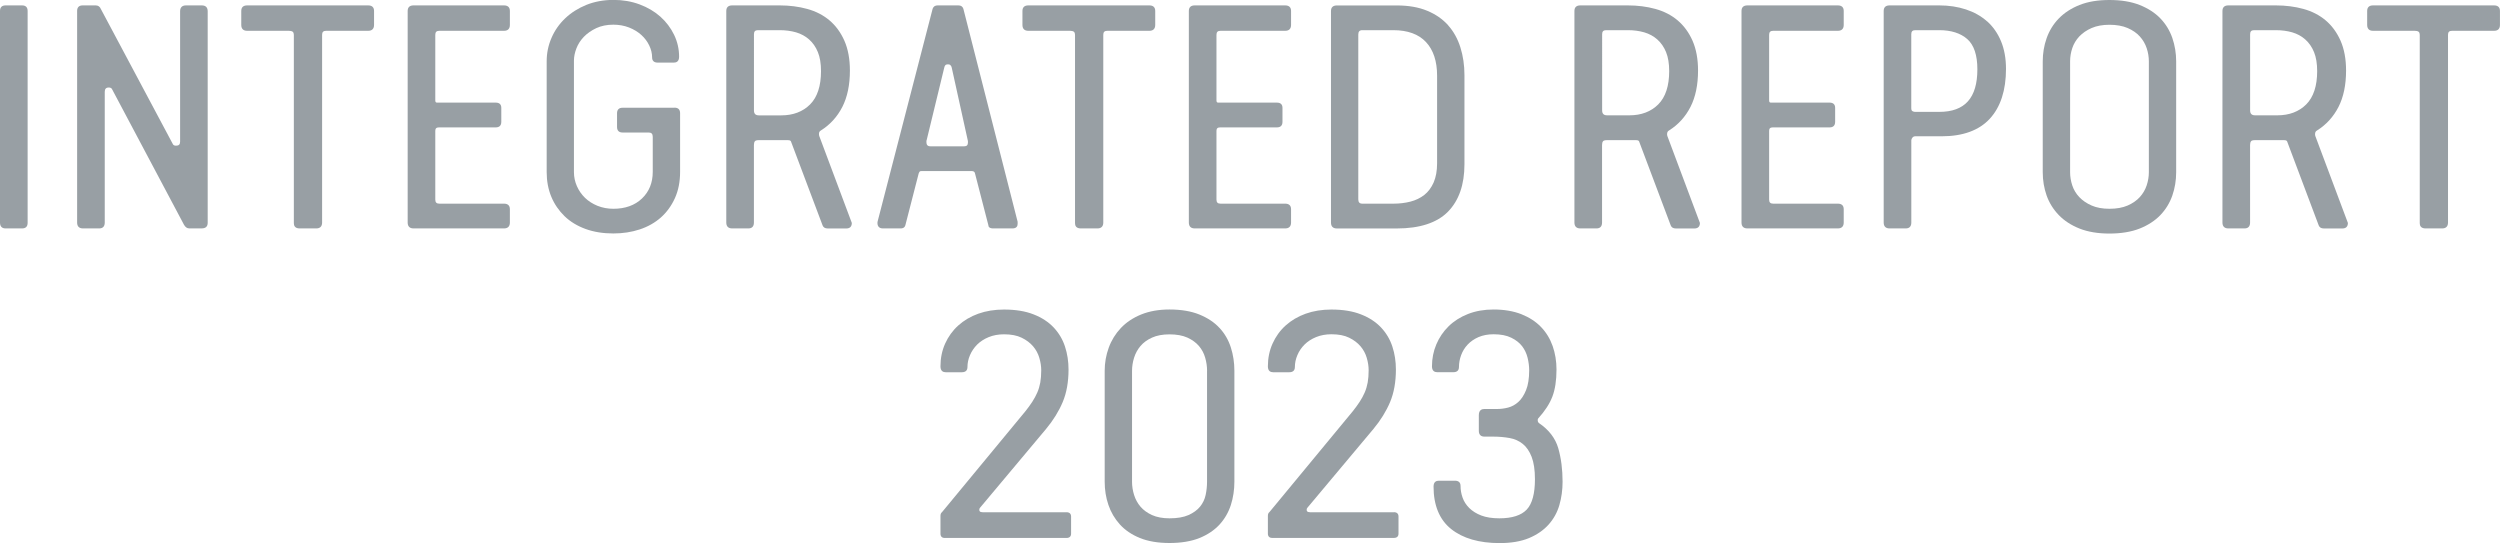
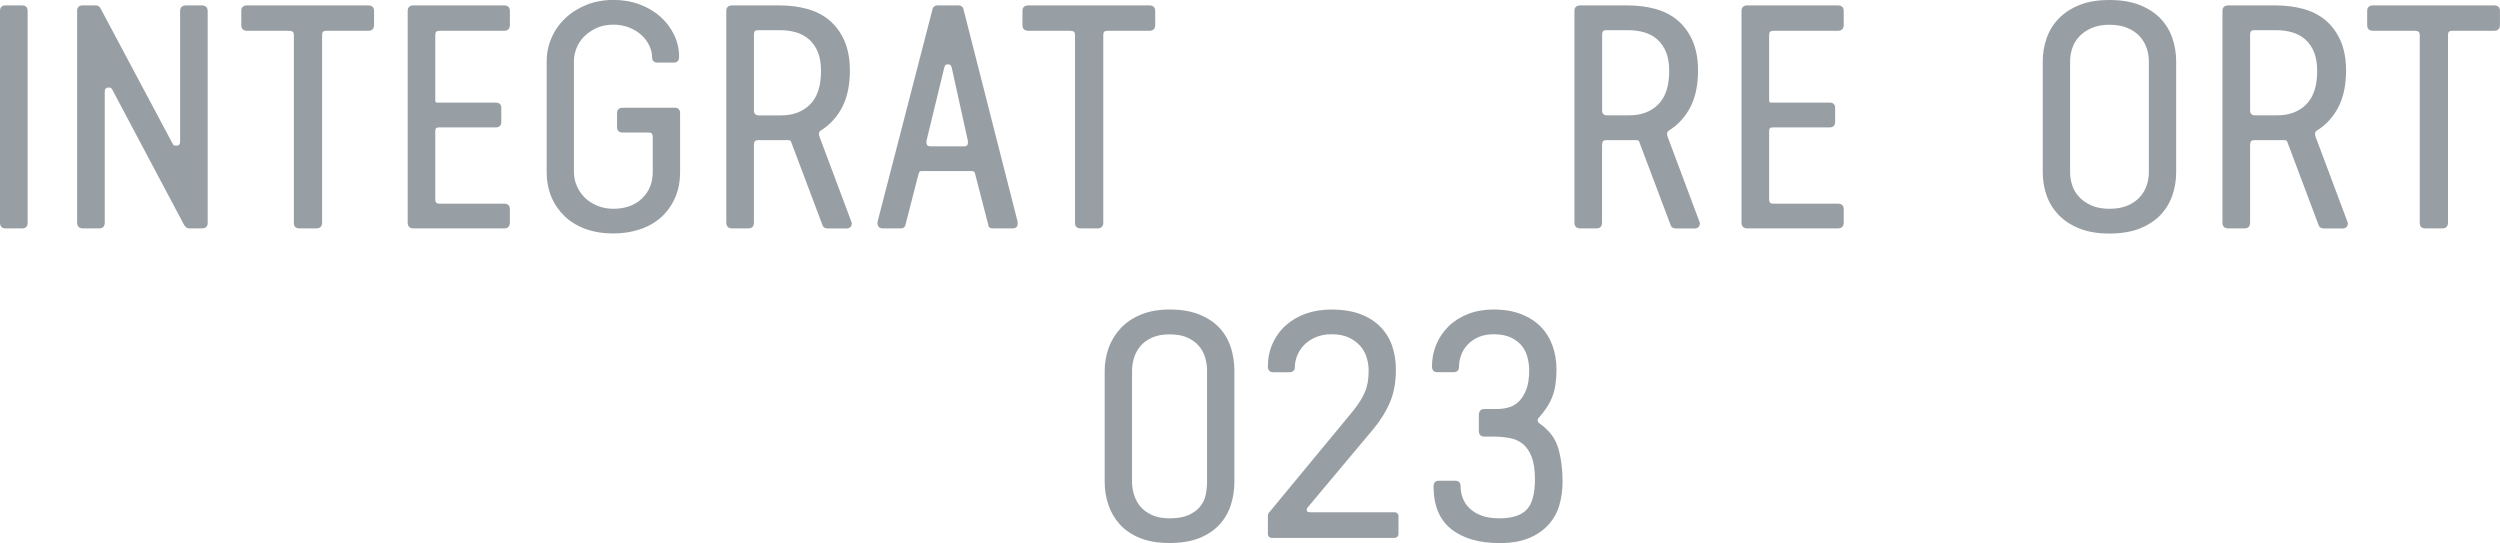
<svg xmlns="http://www.w3.org/2000/svg" id="_レイヤー_2" data-name="レイヤー 2" viewBox="0 0 551.06 119.7">
  <defs>
    <style>
      .cls-1 {
        fill: #989fa4;
        stroke-width: 0px;
      }
    </style>
  </defs>
  <g id="picture">
    <g>
-       <path class="cls-1" d="m283.29,1.19h-19.95c-.84,0-1.29.42-1.29,1.22v46.65c0,.84.45,1.29,1.29,1.29h19.95c.84,0,1.29-.45,1.29-1.29v-2.95c0-.8-.45-1.22-1.29-1.22h-14.26c-.61,0-.89-.27-.89-.89v-15.17c0-.52.25-.75.82-.75h12.51c.8,0,1.22-.42,1.22-1.22v-3.09c0-.75-.42-1.15-1.22-1.15h-12.93c-.21,0-.4-.06-.4-.47V7.68c0-.62.27-.89.89-.89h14.26c.84,0,1.29-.45,1.29-1.29v-3.09c0-.8-.45-1.22-1.29-1.22Z" />
      <path class="cls-1" d="m253.36,1.19h-26.7c-.84,0-1.29.42-1.29,1.22v3.09c0,.84.45,1.29,1.29,1.29h9.2c.34,0,.62.06.83.19.22.13.27.53.27.84v41.38c0,.52.22,1.15,1.29,1.15h3.65c.84,0,1.29-.45,1.29-1.29V7.68c0-.62.27-.89.89-.89h9.27c.84,0,1.29-.45,1.29-1.29v-3.09c0-.8-.45-1.22-1.29-1.22Z" />
      <path class="cls-1" d="m212.35,1.94c-.16-.49-.53-.75-1.07-.75h-4.57c-.74,0-1.03.41-1.14.76l-12.08,46.71c-.05.16-.08.32-.08.47,0,.8.42,1.22,1.22,1.22h3.86c.74,0,.99-.37,1.07-.69l2.94-11.43c.08-.21.17-.36.25-.44.03-.03.13-.09.45-.09h10.96c.57,0,.7.29.75.51l2.95,11.43c0,.33.21.71,1.08.71h4.22c.95,0,1.15-.55,1.15-1.01v-.46S212.35,1.94,212.35,1.94Zm1.01,29.42c0,.62-.25.89-.82.89h-7.45c-.62,0-.89-.3-.89-.96,0-.27.03-.38.07-.45l3.87-15.95c.04-.2.12-.38.24-.52.11-.12.3-.19.58-.19.24,0,.42.06.55.2.14.14.23.31.27.52l3.52,15.96c.04.13.06.3.06.51Z" />
      <path class="cls-1" d="m111.1,1.19h-19.95c-.84,0-1.29.42-1.29,1.22v46.65c0,.84.45,1.29,1.29,1.29h19.95c.84,0,1.29-.45,1.29-1.29v-2.95c0-.8-.45-1.22-1.29-1.22h-14.26c-.61,0-.89-.27-.89-.89v-15.17c0-.52.25-.75.82-.75h12.51c.8,0,1.22-.42,1.22-1.22v-3.09c0-.75-.42-1.15-1.22-1.15h-12.93c-.21,0-.4-.06-.4-.47V7.68c0-.62.27-.89.89-.89h14.26c.84,0,1.29-.45,1.29-1.29v-3.09c0-.8-.45-1.22-1.29-1.22Z" />
      <path class="cls-1" d="m180.53,29.46c0-.31.13-.54.41-.7,2.03-1.27,3.62-3.02,4.73-5.19,1.11-2.17,1.67-4.86,1.67-8.01,0-2.54-.41-4.75-1.21-6.57-.8-1.82-1.91-3.33-3.28-4.49-1.37-1.16-3.02-2.01-4.91-2.53-1.88-.52-3.93-.78-6.09-.78h-10.47c-.84,0-1.29.42-1.29,1.22v46.65c0,.84.45,1.29,1.29,1.29h3.58c.8,0,1.22-.45,1.22-1.29v-17.07c0-.38.07-.67.21-.85.13-.17.44-.25.89-.25h6.39c.58,0,.66.23.69.32l6.96,18.48c.17.44.55.67,1.14.67h4.08c.8,0,1.22-.42,1.22-1.22l-7.18-19.17c-.04-.12-.06-.29-.06-.51Zm.44-13.77c0,3.26-.81,5.73-2.41,7.33-1.6,1.6-3.74,2.41-6.35,2.41h-4.92c-.75,0-1.1-.35-1.1-1.1V7.54c0-.61.27-.89.89-.89h4.78c1.29,0,2.5.16,3.61.48,1.09.32,2.07.85,2.89,1.58.82.73,1.47,1.67,1.92,2.78.46,1.12.69,2.53.69,4.19Z" />
      <path class="cls-1" d="m4.87,1.19H1.22c-.8,0-1.22.42-1.22,1.22v46.65c0,.84.42,1.29,1.22,1.29h3.65c.8,0,1.22-.42,1.22-1.22V2.41c0-.8-.42-1.22-1.22-1.22Z" />
      <path class="cls-1" d="m44.5,1.19h-3.51c-.84,0-1.29.45-1.29,1.29v28.74c0,.61-.27.89-.89.89-.36,0-.58-.11-.7-.33L22.24,2c-.21-.53-.6-.81-1.14-.81h-2.88c-.8,0-1.22.42-1.22,1.22v46.65c0,.84.45,1.29,1.29,1.29h3.58c.8,0,1.22-.45,1.22-1.29v-28.81c0-.65.28-.96.89-.96.4,0,.64.14.77.47l15.81,29.79h0c.31.53.69.79,1.12.79h2.81c.84,0,1.29-.42,1.29-1.22V2.48c0-.84-.45-1.29-1.29-1.29Z" />
      <path class="cls-1" d="m148.68,23.75h-11.45c-.8,0-1.22.42-1.22,1.22v3.02c0,.8.42,1.22,1.22,1.22h5.76c.61,0,.89.3.89.96v7.73c0,2.38-.8,4.35-2.37,5.85-1.58,1.51-3.7,2.27-6.31,2.27-1.24,0-2.41-.22-3.49-.65-1.08-.44-2-1.03-2.76-1.76-.75-.73-1.36-1.6-1.79-2.58-.43-.98-.65-2.01-.65-3.06V13.37c0-.87.19-1.78.55-2.72.36-.94.92-1.79,1.65-2.55.73-.75,1.65-1.39,2.73-1.9,1.07-.5,2.34-.76,3.76-.76,1.24,0,2.4.21,3.45.62,1.05.41,1.97.97,2.72,1.65.75.68,1.34,1.47,1.75,2.34.41.86.62,1.74.62,2.6,0,.75.42,1.15,1.22,1.15h3.58c.52,0,1.15-.22,1.15-1.29,0-1.7-.37-3.33-1.11-4.85-.73-1.51-1.75-2.85-3.02-3.99-1.27-1.13-2.81-2.04-4.58-2.7-1.77-.66-3.71-.99-5.78-.99s-4.17.37-5.96,1.1c-1.79.73-3.36,1.72-4.65,2.95-1.3,1.23-2.32,2.68-3.02,4.31-.71,1.63-1.07,3.36-1.07,5.16v24.45c0,1.98.35,3.81,1.03,5.44.68,1.63,1.67,3.06,2.92,4.27,1.25,1.21,2.81,2.15,4.62,2.81,1.81.66,3.88.99,6.13.99,2.07,0,4.02-.3,5.81-.89,1.79-.59,3.36-1.48,4.66-2.63,1.3-1.16,2.34-2.59,3.1-4.27.76-1.68,1.14-3.63,1.14-5.79v-12.93c0-.8-.42-1.22-1.22-1.22Z" />
      <path class="cls-1" d="m81.17,1.19h-26.7c-.84,0-1.29.42-1.29,1.22v3.09c0,.84.45,1.29,1.29,1.29h9.2c.34,0,.62.06.83.19.22.13.27.53.27.84v41.38c0,.52.22,1.15,1.29,1.15h3.65c.84,0,1.29-.45,1.29-1.29V7.68c0-.62.27-.89.89-.89h9.27c.84,0,1.29-.45,1.29-1.29v-3.09c0-.8-.45-1.22-1.29-1.22Z" />
      <path class="cls-1" d="m549.77,1.19h-26.7c-.84,0-1.29.42-1.29,1.22v3.09c0,.84.45,1.29,1.29,1.29h9.2c.34,0,.62.06.83.19.22.13.27.53.27.84v41.38c0,.52.22,1.15,1.29,1.15h3.65c.84,0,1.29-.45,1.29-1.29V7.68c0-.62.27-.89.89-.89h9.27c.84,0,1.29-.45,1.29-1.29v-3.09c0-.8-.45-1.22-1.29-1.22Z" />
-       <path class="cls-1" d="m235.09,112.91h-18.48c-.66,0-.75-.29-.75-.54,0-.19.05-.34.17-.46l14.54-17.35c1.6-1.92,2.83-3.92,3.68-5.94.85-2.02,1.28-4.43,1.28-7.16,0-1.79-.26-3.49-.78-5.07-.52-1.59-1.36-3-2.5-4.21-1.14-1.21-2.62-2.18-4.42-2.88-1.79-.71-3.99-1.07-6.52-1.07-2.07,0-3.98.31-5.68.92-1.7.61-3.18,1.49-4.41,2.6-1.23,1.11-2.2,2.45-2.89,3.99-.69,1.54-1.03,3.22-1.03,5.02,0,1.06.62,1.29,1.15,1.29h3.58c.8,0,1.22-.4,1.22-1.15,0-.86.18-1.74.55-2.6.37-.87.9-1.65,1.58-2.34.69-.68,1.54-1.24,2.55-1.65,1-.41,2.14-.62,3.38-.62,1.56,0,2.87.25,3.9.76,1.03.5,1.87,1.14,2.51,1.89.64.75,1.1,1.61,1.37,2.54.28.94.42,1.86.42,2.73,0,1.01-.07,1.93-.21,2.71-.14.78-.36,1.53-.66,2.21-.3.69-.68,1.38-1.11,2.05-.44.67-.94,1.36-1.5,2.06l-18.38,22.24c-.23.17-.35.45-.35.83v3.93c0,.6.33.94.94.94h26.84c.65,0,1.01-.33,1.01-.94v-3.79c0-.6-.36-.94-1.01-.94Z" />
      <path class="cls-1" d="m268.8,72.28c-1.13-1.23-2.63-2.22-4.45-2.96-1.81-.73-4.02-1.1-6.56-1.1-2.35,0-4.45.37-6.25,1.1-1.79.73-3.3,1.74-4.48,2.99-1.18,1.25-2.08,2.71-2.67,4.34-.59,1.62-.89,3.33-.89,5.08v24.45c0,1.79.27,3.51.82,5.11.54,1.6,1.39,3.05,2.53,4.31,1.13,1.25,2.62,2.26,4.42,2.99,1.79.73,3.99,1.1,6.53,1.1s4.8-.37,6.6-1.1c1.8-.73,3.28-1.73,4.41-2.96,1.13-1.23,1.97-2.68,2.5-4.31.52-1.63.78-3.36.78-5.14v-24.45c0-1.78-.26-3.52-.78-5.14-.52-1.63-1.36-3.08-2.5-4.31Zm-2.74,9.46v24.45c0,.97-.1,1.95-.31,2.92-.2.95-.62,1.82-1.23,2.57-.61.75-1.47,1.37-2.54,1.85-1.08.48-2.48.72-4.18.72-1.51,0-2.81-.24-3.87-.72-1.05-.48-1.9-1.1-2.54-1.85-.64-.75-1.11-1.62-1.41-2.58-.3-.96-.45-1.94-.45-2.9v-24.45c0-.96.15-1.94.45-2.9.3-.96.77-1.82,1.41-2.58.64-.75,1.49-1.38,2.54-1.85,1.05-.48,2.35-.72,3.87-.72s2.89.24,3.94.72c1.05.48,1.9,1.1,2.54,1.85.64.75,1.1,1.62,1.37,2.57.28.96.42,1.94.42,2.9Z" />
      <path class="cls-1" d="m343.48,98.8c-.64-2.2-2.07-4.07-4.24-5.53-.2-.16-.29-.37-.29-.65,0-.19.03-.31.1-.38,1.46-1.6,2.51-3.21,3.12-4.79.61-1.58.92-3.6.92-6,0-1.84-.29-3.58-.85-5.18-.57-1.61-1.43-3.02-2.57-4.2-1.13-1.18-2.6-2.13-4.34-2.82-1.75-.68-3.8-1.03-6.1-1.03-2.07,0-3.97.33-5.65.99-1.68.66-3.11,1.57-4.27,2.71-1.16,1.13-2.07,2.48-2.71,3.99-.64,1.51-.96,3.14-.96,4.84,0,1.06.62,1.29,1.15,1.29h3.58c.8,0,1.22-.4,1.22-1.15,0-.87.16-1.74.48-2.61.32-.87.8-1.65,1.44-2.33.64-.68,1.45-1.24,2.4-1.65.96-.41,2.07-.62,3.31-.62,1.56,0,2.87.25,3.9.76,1.03.5,1.83,1.14,2.4,1.88.57.75.97,1.61,1.2,2.54.23.95.35,1.87.35,2.74,0,1.8-.23,3.28-.69,4.4-.46,1.12-1.03,2-1.71,2.61-.68.61-1.44,1.02-2.25,1.23-.83.21-1.62.31-2.35.31h-2.88c-.56,0-1.22.24-1.22,1.36v3.44c0,.84.42,1.29,1.22,1.29h1.97c1.25,0,2.45.11,3.59.31,1.11.2,2.09.64,2.91,1.3.82.66,1.47,1.62,1.95,2.85.48,1.24.73,2.9.73,4.93,0,3.17-.61,5.43-1.82,6.7-1.2,1.27-3.23,1.92-6.03,1.92-1.56,0-2.9-.21-3.98-.62-1.07-.41-1.96-.97-2.65-1.65-.68-.68-1.18-1.45-1.47-2.29-.3-.84-.45-1.71-.45-2.58,0-.75-.42-1.15-1.22-1.15h-3.58c-.52,0-1.15.22-1.15,1.29,0,4.15,1.31,7.31,3.89,9.37,2.57,2.05,6.16,3.09,10.68,3.09,2.54,0,4.71-.37,6.46-1.1,1.75-.73,3.2-1.73,4.31-2.96,1.11-1.23,1.92-2.68,2.39-4.31.47-1.63.71-3.36.71-5.14,0-2.72-.32-5.2-.95-7.39Z" />
      <path class="cls-1" d="m307.25,112.91h-18.48c-.66,0-.75-.29-.75-.54,0-.19.05-.34.17-.46l14.54-17.35c1.6-1.92,2.83-3.92,3.68-5.94.85-2.03,1.28-4.43,1.28-7.16,0-1.79-.26-3.49-.78-5.07-.52-1.59-1.36-3-2.5-4.21-1.14-1.21-2.62-2.18-4.42-2.88-1.79-.71-3.99-1.07-6.52-1.07-2.07,0-3.98.31-5.68.92-1.7.61-3.18,1.49-4.41,2.6-1.23,1.11-2.2,2.46-2.88,3.99-.69,1.53-1.03,3.22-1.03,5.02,0,1.06.62,1.29,1.15,1.29h3.58c.8,0,1.22-.4,1.22-1.15,0-.87.18-1.74.55-2.61.36-.87.89-1.65,1.58-2.34.69-.68,1.54-1.24,2.55-1.65,1-.41,2.14-.62,3.38-.62,1.56,0,2.87.25,3.9.76,1.03.5,1.87,1.14,2.51,1.89.64.75,1.1,1.61,1.37,2.54.28.94.42,1.86.42,2.73,0,1.02-.07,1.93-.21,2.71h0c-.14.78-.36,1.52-.66,2.21-.3.69-.67,1.38-1.11,2.05-.44.67-.95,1.37-1.5,2.06l-18.38,22.24c-.23.17-.35.45-.35.83v3.93c0,.6.33.94.94.94h26.84c.65,0,1.01-.33,1.01-.94v-3.79c0-.6-.36-.94-1.01-.94Z" />
-       <path class="cls-1" d="m438,4.71c-1.3-1.16-2.87-2.04-4.66-2.63-1.79-.59-3.77-.89-5.88-.89h-10.96c-.84,0-1.29.42-1.29,1.22v46.65c0,.84.45,1.29,1.29,1.29h3.58c.8,0,1.22-.45,1.22-1.29v-18.13c0-.2.08-.39.25-.6.15-.19.36-.29.64-.29h5.83c4.66,0,8.23-1.31,10.59-3.88,2.36-2.57,3.56-6.26,3.56-10.97,0-2.3-.37-4.36-1.1-6.11-.73-1.75-1.76-3.22-3.06-4.38Zm-2.14,10.56c0,6.32-2.75,9.39-8.41,9.39h-5.34c-.16,0-.35-.05-.56-.16-.17-.09-.26-.31-.26-.66V7.54c0-.61.27-.89.89-.89h5.27c2.62,0,4.7.66,6.18,1.96,1.48,1.3,2.23,3.54,2.23,6.66Z" />
      <path class="cls-1" d="m367.48,29.46c0-.31.13-.54.41-.7,2.03-1.27,3.62-3.02,4.73-5.19,1.11-2.17,1.67-4.87,1.67-8.01,0-2.54-.41-4.75-1.21-6.57-.8-1.82-1.91-3.33-3.28-4.49-1.37-1.16-3.02-2.01-4.91-2.53-1.88-.52-3.93-.78-6.09-.78h-10.47c-.84,0-1.29.42-1.29,1.22v46.65c0,.84.45,1.29,1.29,1.29h3.58c.8,0,1.22-.45,1.22-1.29v-17.07c0-.38.07-.67.21-.85.13-.17.44-.25.89-.25h6.39c.58,0,.66.23.69.32l6.96,18.48c.17.44.55.67,1.14.67h4.07c.8,0,1.22-.42,1.22-1.22l-7.18-19.17c-.04-.12-.06-.29-.06-.51Zm-14.33-21.92c0-.61.27-.89.89-.89h4.78c1.29,0,2.5.16,3.61.48,1.1.32,2.07.85,2.89,1.58.82.73,1.47,1.67,1.92,2.78.46,1.12.69,2.53.69,4.19,0,3.26-.81,5.73-2.41,7.33-1.6,1.6-3.74,2.41-6.35,2.41h-4.92c-.75,0-1.1-.35-1.1-1.1V7.54Z" />
      <path class="cls-1" d="m405.11,1.19h-19.95c-.84,0-1.29.42-1.29,1.22v46.65c0,.84.45,1.29,1.29,1.29h19.95c.84,0,1.29-.45,1.29-1.29v-2.95c0-.8-.45-1.22-1.29-1.22h-14.26c-.61,0-.89-.27-.89-.89v-15.17c0-.52.25-.75.82-.75h12.51c.8,0,1.22-.42,1.22-1.22v-3.09c0-.75-.42-1.15-1.22-1.15h-12.93c-.21,0-.4-.06-.4-.47V7.68c0-.62.27-.89.89-.89h14.26c.84,0,1.29-.45,1.29-1.29v-3.09c0-.8-.45-1.22-1.29-1.22Z" />
-       <path class="cls-1" d="m319.21,5.57c-1.21-1.35-2.76-2.43-4.63-3.2-1.86-.78-4.12-1.17-6.7-1.17h-13.21c-.84,0-1.29.42-1.29,1.22v46.65c0,.84.45,1.29,1.29,1.29h13.21c5.08,0,8.88-1.25,11.29-3.7,2.41-2.46,3.63-5.97,3.63-10.44v-19.67c0-2.16-.3-4.21-.89-6.09-.59-1.89-1.5-3.53-2.7-4.87Zm-5.25,37.39c-.87.68-1.9,1.18-3.06,1.48-1.17.3-2.42.45-3.72.45h-6.89c-.61,0-.89-.3-.89-.96V7.61c0-.65.28-.96.89-.96h6.81c3.17,0,5.6.88,7.22,2.62,1.63,1.74,2.45,4.23,2.45,7.41v19.32c0,1.66-.26,3.07-.76,4.22-.5,1.14-1.19,2.06-2.06,2.75Z" />
      <path class="cls-1" d="m510.31,29.46c0-.31.13-.54.42-.7,2.03-1.27,3.62-3.02,4.73-5.19,1.11-2.17,1.67-4.86,1.67-8.01,0-2.54-.41-4.75-1.21-6.57-.8-1.82-1.91-3.33-3.28-4.49-1.37-1.16-3.02-2.01-4.91-2.53-1.88-.52-3.93-.78-6.09-.78h-10.47c-.84,0-1.29.42-1.29,1.22v46.65c0,.84.45,1.29,1.29,1.29h3.58c.8,0,1.22-.45,1.22-1.29v-17.07c0-.38.07-.67.21-.85.13-.17.43-.25.89-.25h6.39c.58,0,.66.23.69.32l6.95,18.48c.17.44.55.67,1.14.67h4.07c.8,0,1.22-.42,1.22-1.22l-7.18-19.16c-.04-.12-.06-.29-.06-.51Zm-14.33-21.92c0-.61.27-.89.89-.89h4.78c1.29,0,2.5.16,3.61.48,1.1.32,2.07.85,2.89,1.58.82.73,1.47,1.67,1.92,2.78.46,1.12.69,2.53.69,4.19,0,3.26-.81,5.73-2.41,7.33-1.6,1.6-3.74,2.41-6.35,2.41h-4.92c-.75,0-1.1-.35-1.1-1.1V7.54Z" />
      <path class="cls-1" d="m476.19,4.05c-1.18-1.23-2.72-2.22-4.56-2.95-1.84-.73-4.08-1.1-6.66-1.1s-4.76.37-6.59,1.1c-1.84.73-3.38,1.74-4.59,2.99-1.21,1.25-2.1,2.72-2.67,4.35-.57,1.62-.85,3.33-.85,5.08v24.45c0,1.79.29,3.51.85,5.11.57,1.61,1.47,3.06,2.67,4.31,1.2,1.25,2.75,2.26,4.59,2.99,1.84.73,4.06,1.1,6.59,1.1s4.83-.37,6.66-1.1c1.84-.73,3.37-1.73,4.56-2.96,1.18-1.23,2.07-2.68,2.64-4.31.57-1.63.85-3.36.85-5.15V13.51c0-1.79-.29-3.52-.85-5.15-.57-1.63-1.45-3.08-2.64-4.31Zm-2.53,9.46v24.45c0,.96-.16,1.93-.48,2.9-.32.96-.83,1.83-1.51,2.58-.68.75-1.59,1.38-2.68,1.86-1.1.48-2.45.72-4.01.72s-2.84-.24-3.94-.72c-1.1-.48-2.01-1.11-2.72-1.86-.71-.75-1.23-1.62-1.54-2.57-.32-.96-.48-1.94-.48-2.9V13.51c0-.96.16-1.94.48-2.9.32-.96.84-1.82,1.54-2.57.71-.75,1.62-1.38,2.72-1.86,1.1-.48,2.42-.72,3.94-.72s2.91.24,4.01.72c1.1.48,2,1.1,2.68,1.86.68.75,1.19,1.62,1.51,2.58.32.96.48,1.94.48,2.9Z" />
    </g>
  </g>
</svg>